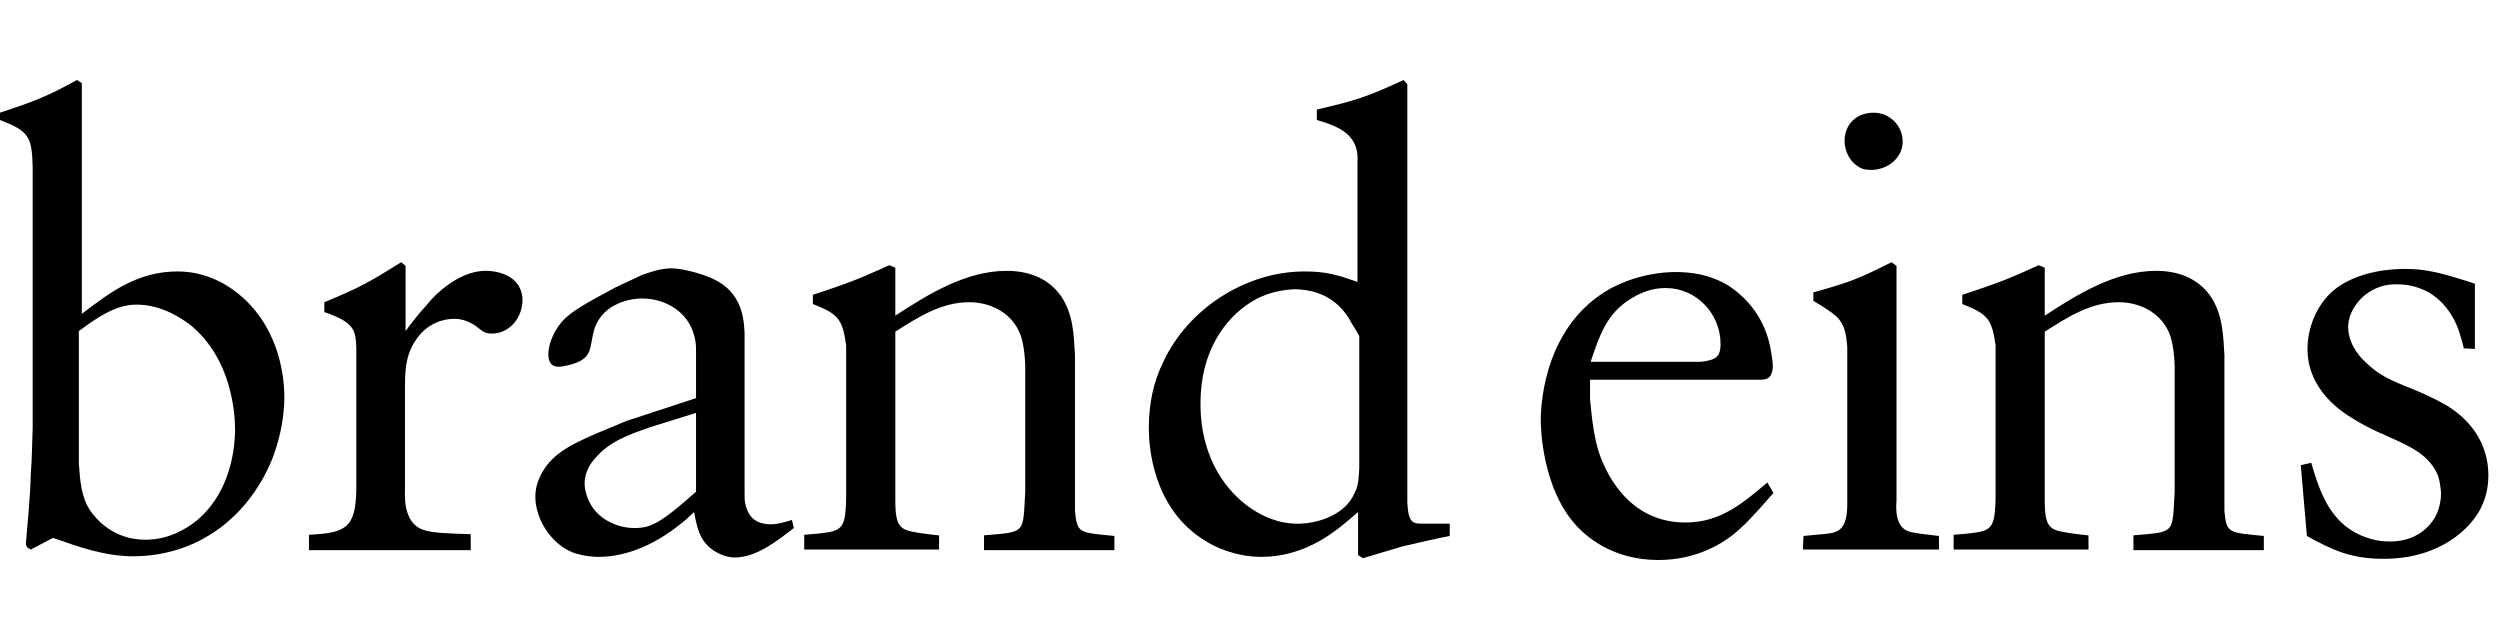
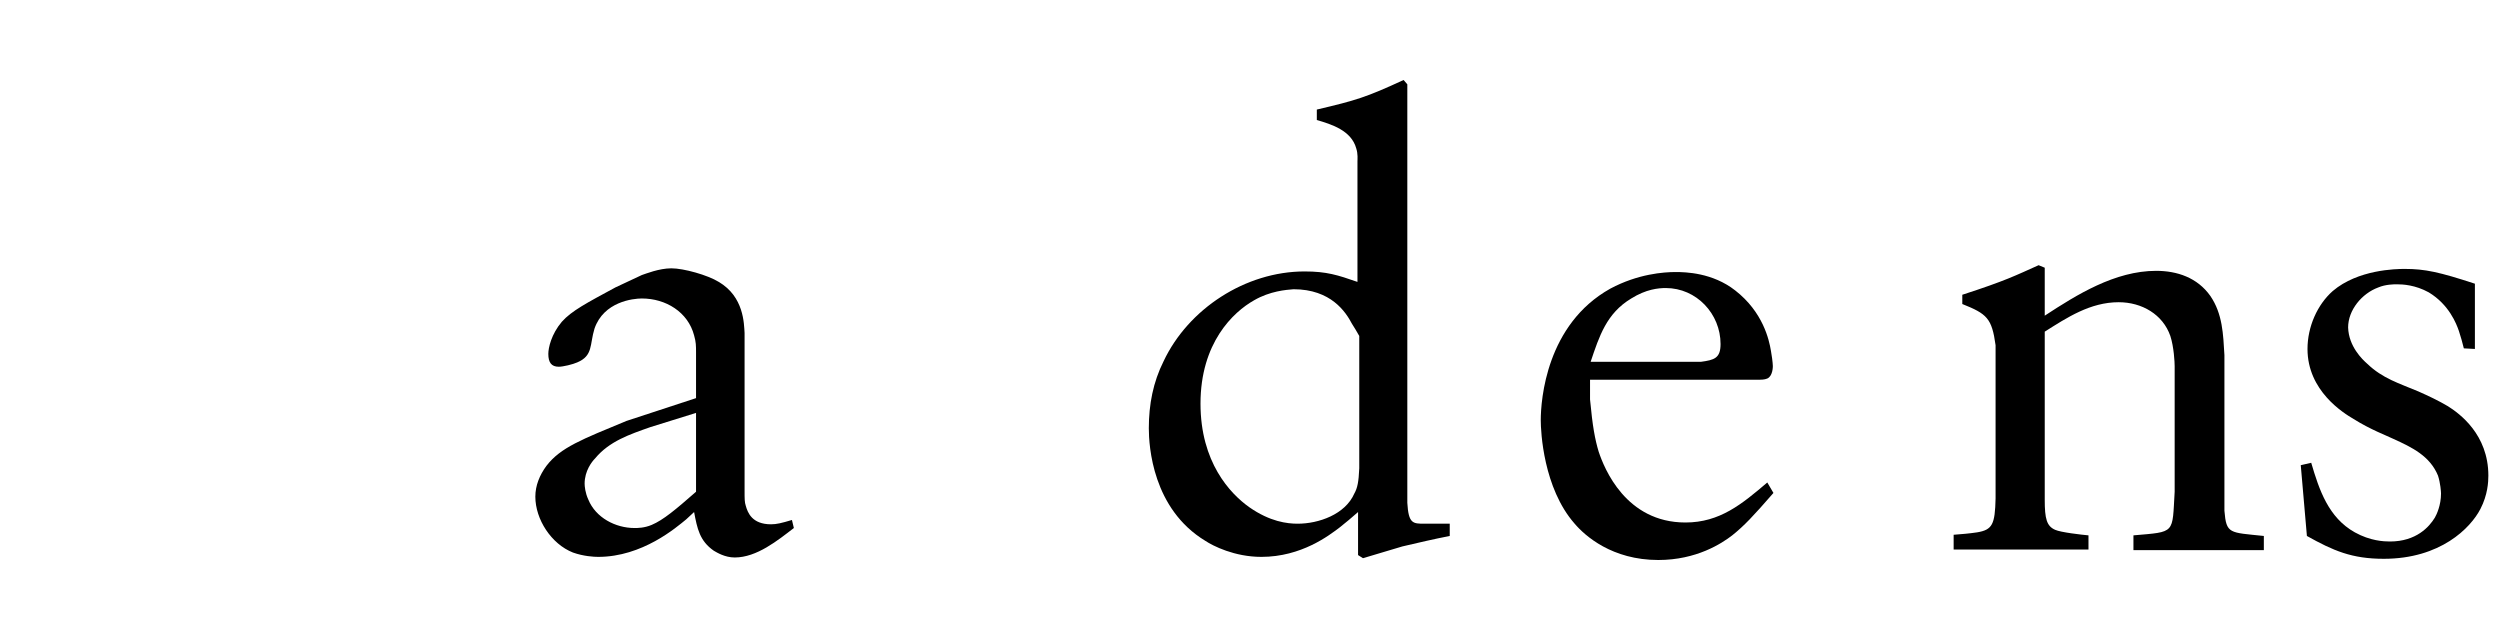
<svg xmlns="http://www.w3.org/2000/svg" width="125" height="32" viewBox="0 0 125 32" fill="none">
  <g clip-path="url(#clip0_2107_10931)">
-     <path d="M3.846 4C2.344 4.835 1.665 5.082 0 5.634V6.001C1.418 6.554 1.604 6.8 1.634 8.369V21.354C1.604 22.123 1.604 22.922 1.538 23.722C1.508 24.893 1.388 26.029 1.292 27.201C1.328 27.351 1.358 27.387 1.538 27.477L2.65 26.894C3.942 27.351 5.264 27.814 6.646 27.814C9.969 27.814 12.553 25.753 13.694 22.736C13.845 22.279 14.217 21.198 14.217 19.846C14.217 19.047 14.061 16.619 12.156 14.894C10.864 13.723 9.542 13.572 8.893 13.572C6.922 13.572 5.57 14.552 4.092 15.694V4.156L3.846 4ZM3.942 16.553C4.897 15.85 5.787 15.231 6.832 15.231C8.124 15.231 9.14 15.97 9.476 16.216C11.603 17.911 11.754 20.705 11.754 21.51C11.724 23.505 10.924 25.566 9.08 26.522C8.28 26.954 7.601 26.985 7.265 26.985C5.697 26.985 4.831 25.999 4.495 25.506C4.062 24.833 4.002 24.028 3.942 23.169V16.553Z" fill="black" />
-     <path d="M17.816 24.461C17.785 26.402 17.293 26.648 15.448 26.738V27.507H23.536V26.708C22.43 26.678 21.571 26.648 21.169 26.492C20.123 26.155 20.249 24.677 20.249 24.521V19.509C20.249 18.644 20.249 17.845 20.742 17.076C21.355 16.09 22.28 15.94 22.707 15.94C23.17 15.94 23.506 16.126 23.662 16.216C24.059 16.463 24.125 16.679 24.588 16.679C25.447 16.679 26.09 15.94 26.126 15.044C26.126 13.693 24.708 13.542 24.341 13.542C22.803 13.506 21.511 15.014 21.325 15.261C20.952 15.663 20.616 16.09 20.279 16.553V13.296L20.063 13.11C18.434 14.125 18.002 14.371 16.217 15.111V15.603C17.725 16.126 17.785 16.493 17.816 17.418V24.461Z" fill="black" />
    <path d="M31.322 21.047C29.105 21.967 28.029 22.369 27.32 23.295C26.984 23.752 26.767 24.274 26.767 24.833C26.767 25.969 27.567 27.201 28.648 27.627C29.171 27.814 29.694 27.844 29.91 27.844C32.121 27.844 33.816 26.371 34.309 25.969C34.429 25.849 34.585 25.723 34.705 25.602C34.862 26.431 34.982 27.044 35.691 27.537C35.847 27.627 36.244 27.874 36.736 27.874C37.842 27.874 38.894 27.014 39.693 26.401L39.597 25.999C39.074 26.155 38.828 26.215 38.551 26.215C37.602 26.215 37.385 25.632 37.289 25.29C37.229 25.11 37.229 24.953 37.229 24.521V16.649C37.199 16.186 37.199 14.834 35.937 14.095C35.384 13.752 34.183 13.416 33.57 13.416C32.951 13.416 32.278 13.692 32.092 13.752L30.77 14.371C29.351 15.141 28.582 15.537 28.09 16.09C27.567 16.709 27.416 17.388 27.416 17.694C27.416 18.121 27.567 18.337 27.939 18.337C28.156 18.337 28.648 18.217 28.859 18.121C29.664 17.785 29.478 17.232 29.724 16.433C30.187 15.081 31.659 14.924 32.092 14.924C33.293 14.924 34.399 15.603 34.705 16.769C34.802 17.105 34.802 17.292 34.802 17.628V19.906L31.322 21.047ZM34.802 24.587C33.786 25.476 33.167 25.999 32.584 26.245C32.218 26.401 31.875 26.401 31.725 26.401C30.77 26.401 29.784 25.879 29.418 24.983C29.261 24.647 29.231 24.31 29.231 24.184C29.231 23.541 29.598 23.078 29.754 22.922C30.463 22.063 31.479 21.721 32.524 21.354L34.802 20.645V24.587Z" fill="black" />
-     <path d="M42.308 24.924C42.278 26.215 42.152 26.492 41.383 26.618C40.98 26.678 40.614 26.708 40.211 26.738V27.477H46.953V26.768C46.611 26.738 45.565 26.618 45.289 26.492C44.862 26.306 44.766 25.939 44.766 24.984V16.583C45.878 15.88 47.043 15.111 48.462 15.111C49.627 15.111 50.673 15.724 51.045 16.799C51.226 17.352 51.262 18.121 51.262 18.308V24.587C51.136 26.708 51.322 26.582 49.201 26.768V27.507H55.72V26.798C53.996 26.618 53.846 26.708 53.749 25.536V17.755C53.689 16.709 53.659 15.694 53.046 14.798C52.397 13.879 51.382 13.542 50.336 13.542C48.275 13.542 46.364 14.738 44.766 15.784V13.386L44.459 13.26C43.288 13.783 42.831 14.029 40.644 14.738V15.201C41.876 15.694 42.122 15.91 42.308 17.262V24.924Z" fill="black" />
    <path d="M67.873 14.095C66.887 13.753 66.334 13.572 65.229 13.572C62.272 13.572 59.412 15.447 58.18 18.061C57.657 19.107 57.441 20.218 57.441 21.414C57.441 22.309 57.627 25.446 60.271 27.045C60.644 27.291 61.719 27.844 63.071 27.844C65.072 27.844 66.46 26.768 66.983 26.372C67.29 26.125 67.596 25.879 67.903 25.602V27.754L68.149 27.91C68.798 27.724 69.471 27.507 70.12 27.321C70.889 27.141 71.688 26.954 72.487 26.798V26.185H71.226C70.643 26.185 70.426 26.185 70.366 25.14V4.216L70.18 4C68.305 4.865 67.812 5.016 65.841 5.478V6.001C66.581 6.217 67.566 6.524 67.812 7.419C67.903 7.696 67.873 7.972 67.873 8.062V14.095ZM67.963 23.415C67.933 24.094 67.873 24.401 67.716 24.677C67.26 25.723 65.932 26.185 64.886 26.185C64.363 26.185 63.504 26.089 62.458 25.356C61.503 24.677 60.025 23.109 60.025 20.182C60.025 17.142 61.659 15.603 62.705 15.014C63.504 14.552 64.303 14.492 64.676 14.462C66.551 14.462 67.29 15.603 67.596 16.186C67.716 16.373 67.843 16.583 67.963 16.799V23.415Z" fill="black" />
    <path d="M87.993 18.986C88.023 18.986 88.239 18.986 88.365 18.926C88.642 18.8 88.642 18.337 88.642 18.307C88.642 18.157 88.576 17.664 88.546 17.538C88.455 16.985 88.149 15.603 86.761 14.522C85.625 13.632 84.273 13.602 83.78 13.602C83.191 13.602 81.9 13.692 80.517 14.431C77.321 16.216 77.038 19.972 77.038 21.017C77.038 21.57 77.164 24.401 78.733 26.185C79.255 26.798 80.608 28 82.915 28C84.826 28 86.088 27.171 86.611 26.768C87.224 26.275 87.656 25.813 88.672 24.647L88.365 24.124C87.103 25.2 85.992 26.125 84.273 26.125C81.287 26.125 80.211 23.415 79.934 22.586C79.748 21.967 79.628 21.324 79.502 19.972V18.986H87.993ZM79.532 18.091C79.965 16.799 80.331 15.663 81.563 14.924C82.302 14.462 82.915 14.402 83.288 14.402C84.826 14.402 86.028 15.693 86.028 17.202C86.028 17.911 85.715 18.001 85.042 18.091H79.532Z" fill="black" />
-     <path d="M92.363 25.17C92.363 25.633 92.333 26.305 91.87 26.552C91.624 26.708 90.981 26.708 90.175 26.798L90.145 27.477H96.948V26.798C96.178 26.708 95.626 26.648 95.379 26.552C94.67 26.245 94.826 25.17 94.826 25.014V13.296L94.58 13.11C92.915 13.939 92.549 14.095 90.668 14.618V15.045C91.257 15.387 91.563 15.604 91.81 15.814C92.243 16.216 92.303 16.709 92.363 17.322L92.363 25.17ZM92.272 6.68C92.116 7.293 92.393 8.002 92.885 8.309C93.102 8.465 93.288 8.495 93.564 8.495C94.364 8.495 95.133 7.912 95.133 7.077C95.133 6.277 94.484 5.635 93.685 5.635C92.976 5.635 92.423 6.031 92.272 6.68Z" fill="black" />
    <path d="M99.779 24.924C99.749 26.215 99.623 26.492 98.854 26.618C98.451 26.678 98.085 26.708 97.682 26.738V27.477H104.424V26.768C104.082 26.738 103.036 26.618 102.76 26.492C102.333 26.306 102.237 25.939 102.237 24.984V16.583C103.349 15.88 104.514 15.111 105.933 15.111C107.098 15.111 108.144 15.724 108.517 16.799C108.697 17.352 108.733 18.121 108.733 18.308V24.587C108.607 26.708 108.793 26.582 106.672 26.768V27.507H113.192V26.798C111.467 26.618 111.317 26.708 111.221 25.536V17.755C111.16 16.709 111.13 15.694 110.518 14.798C109.869 13.879 108.853 13.542 107.807 13.542C105.746 13.542 103.835 14.738 102.237 15.784V13.386L101.931 13.26C100.759 13.783 100.302 14.029 98.115 14.738V15.201C99.347 15.694 99.593 15.91 99.779 17.262V24.924Z" fill="black" />
    <path d="M123.745 14.185C121.961 13.602 121.252 13.446 120.236 13.446C119.803 13.446 117.898 13.476 116.637 14.552C115.867 15.231 115.375 16.337 115.375 17.448C115.375 19.539 117.159 20.645 117.682 20.951C118.511 21.474 119.347 21.787 119.653 21.937C120.609 22.37 121.498 22.802 121.9 23.782C122.021 24.154 122.051 24.587 122.051 24.677C122.051 25.26 121.834 25.723 121.744 25.879C121.468 26.336 120.819 27.075 119.497 27.075C119.19 27.075 118.511 27.045 117.742 26.618C116.42 25.879 115.958 24.491 115.561 23.139L115.038 23.259L115.345 26.798C116.667 27.537 117.592 27.94 119.19 27.94C122.021 27.94 123.529 26.402 124.022 25.446C124.388 24.737 124.418 24.094 124.418 23.782C124.418 21.721 122.976 20.675 122.393 20.309C121.864 20.002 121.468 19.816 120.915 19.57C119.96 19.167 119.13 18.927 118.361 18.187C118.115 17.971 117.436 17.322 117.406 16.373C117.406 15.507 118.085 14.678 118.914 14.372C119.281 14.215 119.713 14.215 119.839 14.215C120.146 14.215 120.759 14.245 121.438 14.618C122.453 15.231 122.82 16.186 122.946 16.553C123.036 16.829 123.126 17.142 123.192 17.418L123.745 17.448V14.185Z" fill="black" />
  </g>
  <defs>
    <clipPath id="clip0_2107_10931">
      <rect width="124.418" height="24" fill="white" transform="translate(0 4)" />
    </clipPath>
  </defs>
</svg>